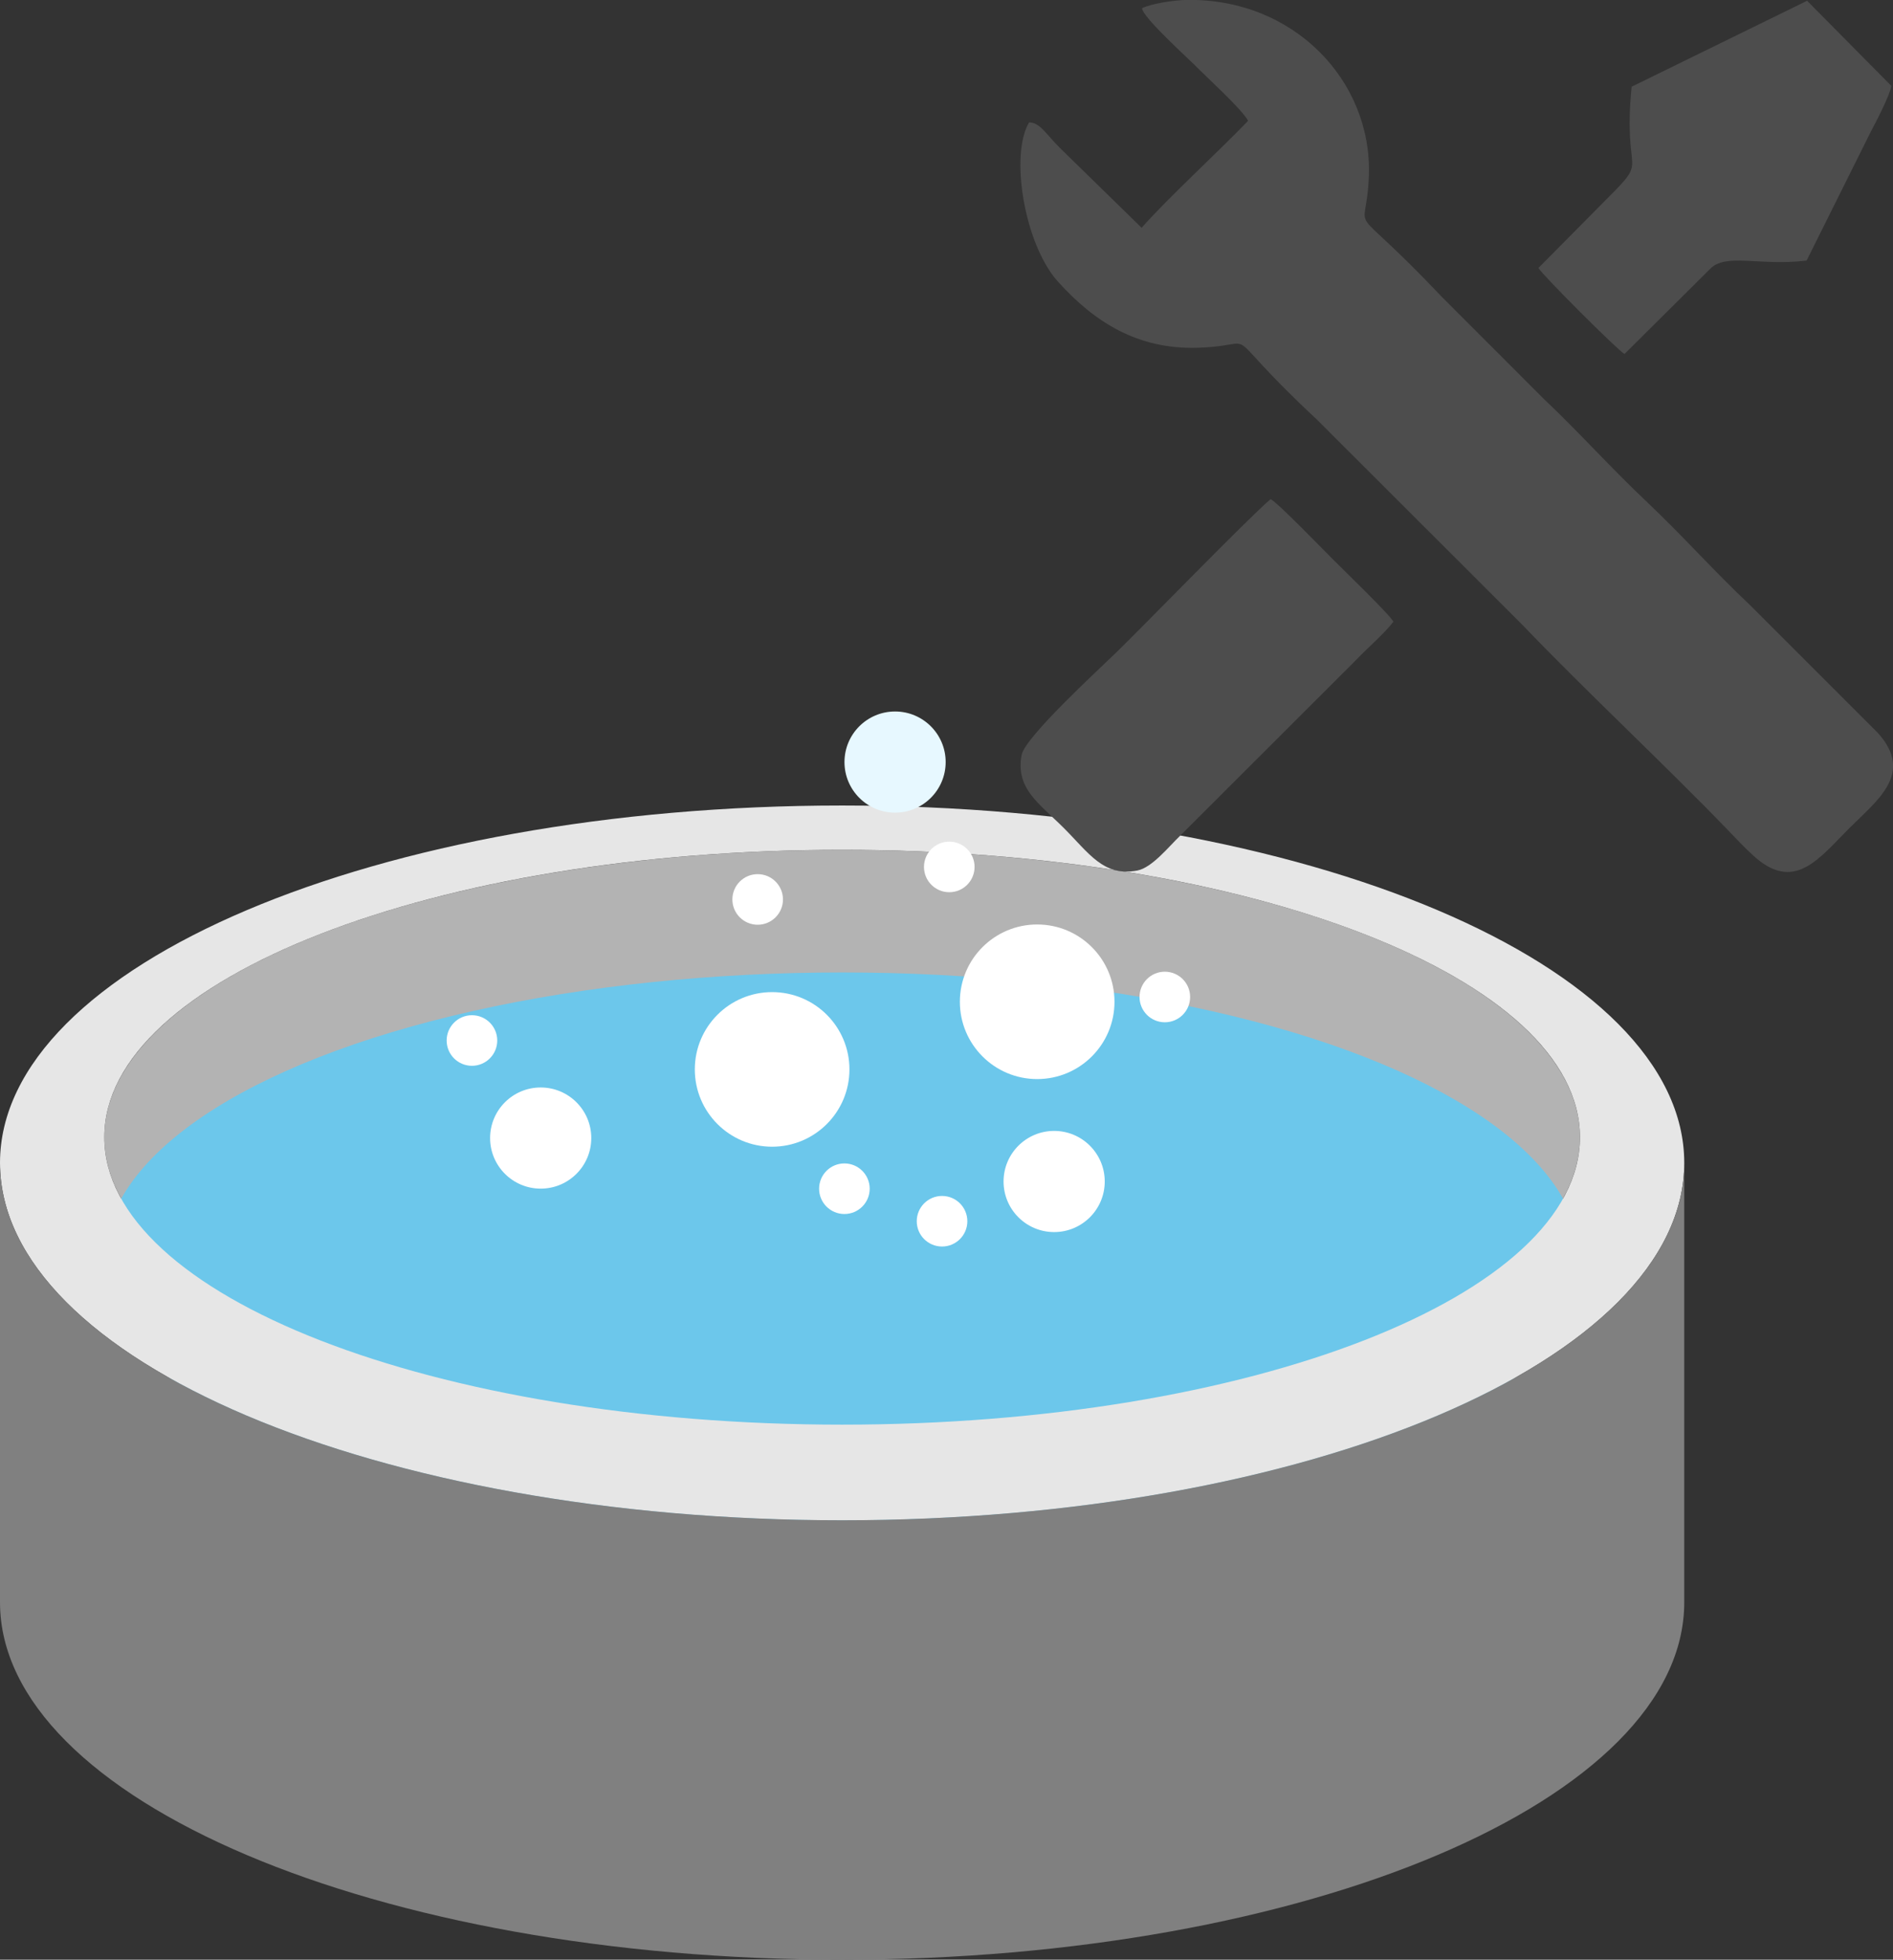
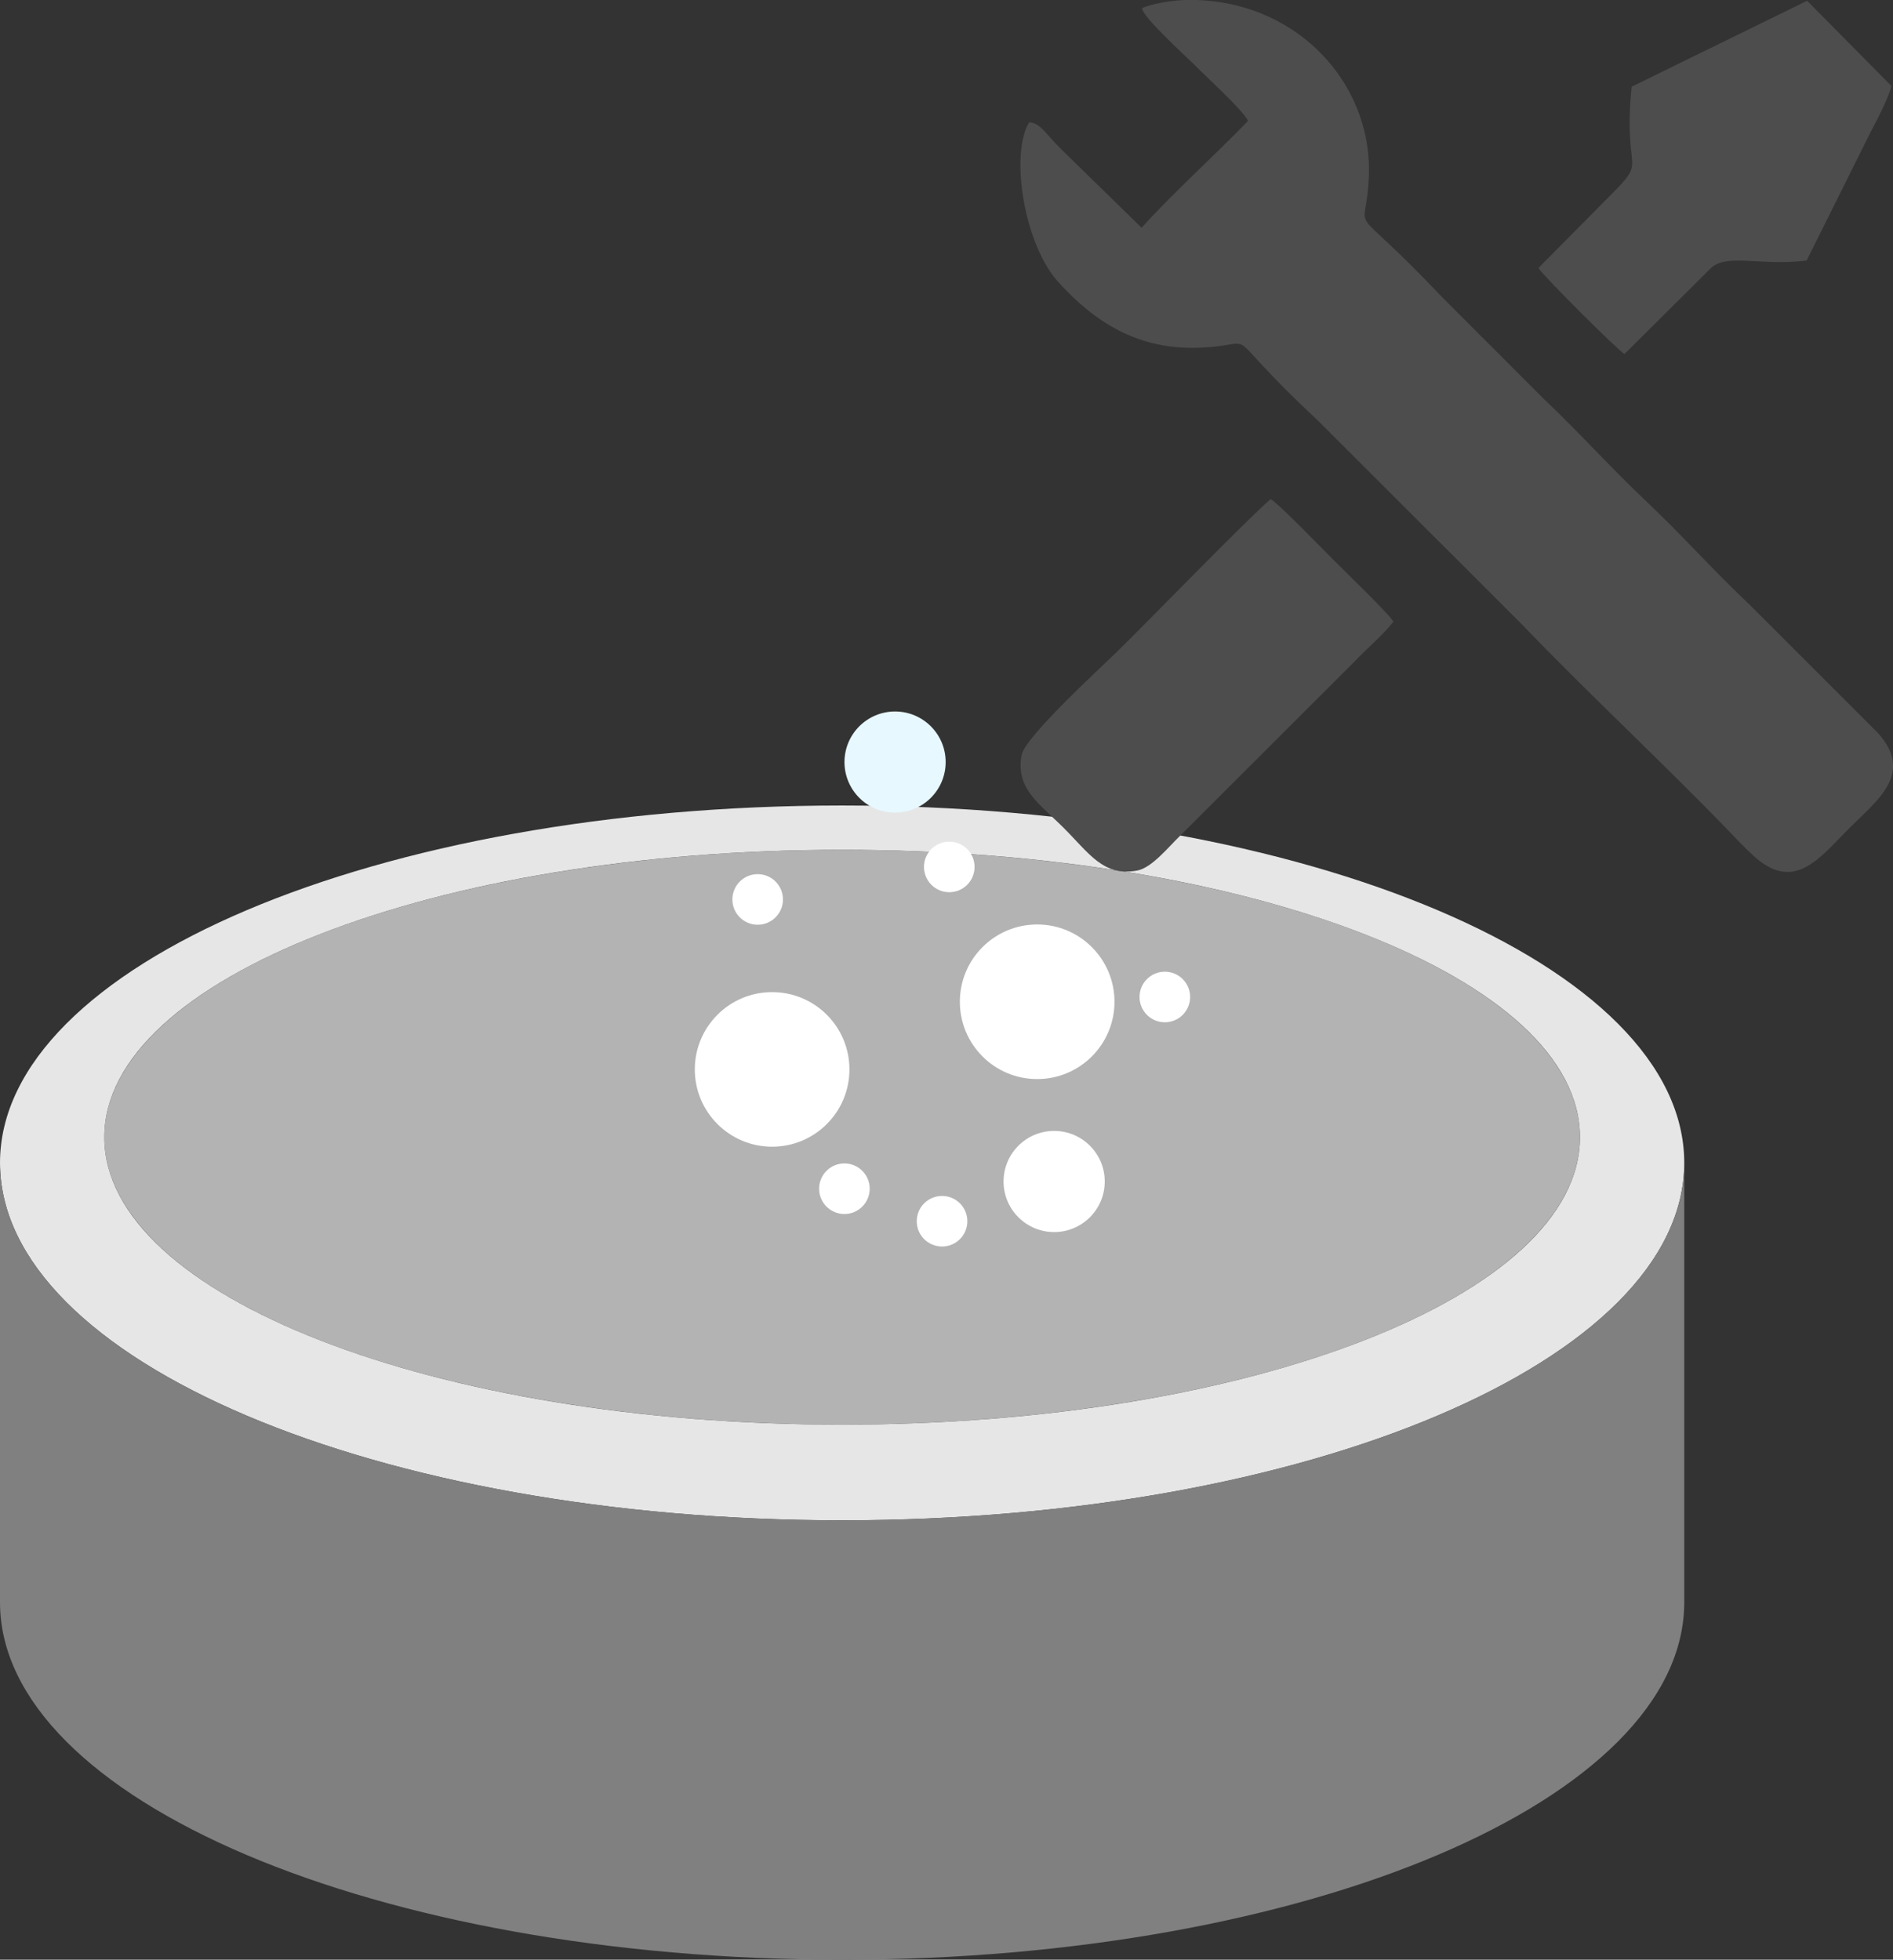
<svg xmlns="http://www.w3.org/2000/svg" xml:space="preserve" width="29.007mm" height="30.035mm" version="1.1" style="shape-rendering:geometricPrecision; text-rendering:geometricPrecision; image-rendering:optimizeQuality; fill-rule:evenodd; clip-rule:evenodd" viewBox="0 0 225.26 233.24">
  <rect x="0" y="0" width="225.26" height="233.24" fill="#333333" stroke="none" />
  <defs>
    <style type="text/css">
   
    .fil6 {fill:#4D4D4D}
    .fil1 {fill:#6CC7EB}
    .fil3 {fill:gray}
    .fil0 {fill:#B3B3B3}
    .fil2 {fill:#E6E6E6}
    .fil5 {fill:#E7F8FF}
    .fil4 {fill:white}
   
  </style>
  </defs>
  <g id="Ebene_x0020_1">
    <ellipse class="fil0" cx="100.21" cy="135.35" rx="87.8" ry="34.21" />
-     <ellipse class="fil1" cx="100.21" cy="149.95" rx="87.8" ry="34.21" />
    <path class="fil2" d="M100.21 95.87c55.34,0 100.21,19.04 100.21,42.54 0,23.49 -44.87,42.54 -100.21,42.54 -55.34,0 -100.21,-19.04 -100.21,-42.54 0,-23.49 44.87,-42.54 100.21,-42.54zm0 5.27c48.49,0 87.8,15.32 87.8,34.21 0,18.89 -39.31,34.21 -87.8,34.21 -48.49,0 -87.8,-15.32 -87.8,-34.21 0,-18.89 39.31,-34.21 87.8,-34.21z" />
    <path class="fil3" d="M-0 138.4l0 52.3c0,23.49 44.87,42.54 100.21,42.54 55.34,0 100.21,-19.04 100.21,-42.54l0 -52.3c0,23.49 -44.87,42.54 -100.21,42.54 -55.34,0 -100.21,-19.04 -100.21,-42.54z" />
-     <circle class="fil4" cx="64.34" cy="135.45" r="6.02" />
    <circle class="fil4" cx="125.44" cy="140.62" r="6.02" />
    <circle class="fil5" cx="106.51" cy="90.7" r="6.02" />
    <circle class="fil4" cx="90.16" cy="107.05" r="3.01" />
-     <circle class="fil4" cx="56.16" cy="123.84" r="3.01" />
    <circle class="fil4" cx="112.96" cy="103.18" r="3.01" />
    <circle class="fil4" cx="138.61" cy="118.66" r="3.01" />
    <circle class="fil4" cx="100.48" cy="141.48" r="3.01" />
    <circle class="fil4" cx="112.1" cy="145.35" r="3.01" />
    <circle class="fil4" cx="91.88" cy="127.28" r="9.2" />
    <circle class="fil4" cx="123.42" cy="119.23" r="9.2" />
    <path class="fil6" d="M165.81 74c-0.33,-0.75 -6.02,-6.24 -7.2,-7.43 -1.17,-1.16 -6.69,-6.88 -7.42,-7.16 -2.76,2.35 -15.16,15.15 -18.55,18.43 -1.96,1.9 -10.67,9.9 -11.07,12.01 -0.75,4.02 2.07,5.75 5.04,8.72 2.98,2.98 4.7,5.8 8.72,5.04 1.76,-0.33 3.76,-2.86 5.08,-4.12l20.83 -20.81c1.49,-1.57 3.61,-3.38 4.57,-4.69zm-29.91 -73.01c0.09,1.08 5.42,5.9 6.17,6.66 1.49,1.52 5.75,5.37 6.45,6.73 -3.7,3.84 -9.53,9.17 -12.67,12.73l-9.77 -9.55c-1.6,-1.6 -2.36,-3.01 -3.62,-2.99 -2.31,3.81 -0.58,14.51 3.45,18.97 4.36,4.83 9.49,8.04 16.52,7.85 8.38,-0.23 1.72,-3.16 14.29,8.56l24.47 24.45c7.33,7.67 17.01,16.7 24.37,24.34 1.07,1.11 1.99,2.1 3.03,3.05 4.9,4.53 7.84,0.41 11.48,-3.23 3.31,-3.31 7.76,-6.52 3.36,-11.36l-15.22 -15.22c-4.11,-3.85 -8.05,-8.29 -12.17,-12.18 -4.45,-4.2 -8.04,-8.26 -12.3,-12.29l-12.16 -12.17c-11.81,-12.49 -8.98,-6.33 -8.69,-14.42 0.41,-11.28 -8.92,-21.14 -21.69,-20.93 -1.5,0.02 -4.3,0.46 -5.3,0.99zm58.26 9.32c-1.1,11.07 2.25,8.17 -2.97,13.38l-8.12 8.2c0.4,0.78 9.46,9.83 10.24,10.24l10.14 -10.08c1.87,-2.01 5.88,-0.35 11.53,-1.04l7.63 -15.32c0.64,-1.2 2.29,-4.37 2.45,-5.47l-10.02 -10.13 -20.86 10.22z" />
  </g>
</svg>